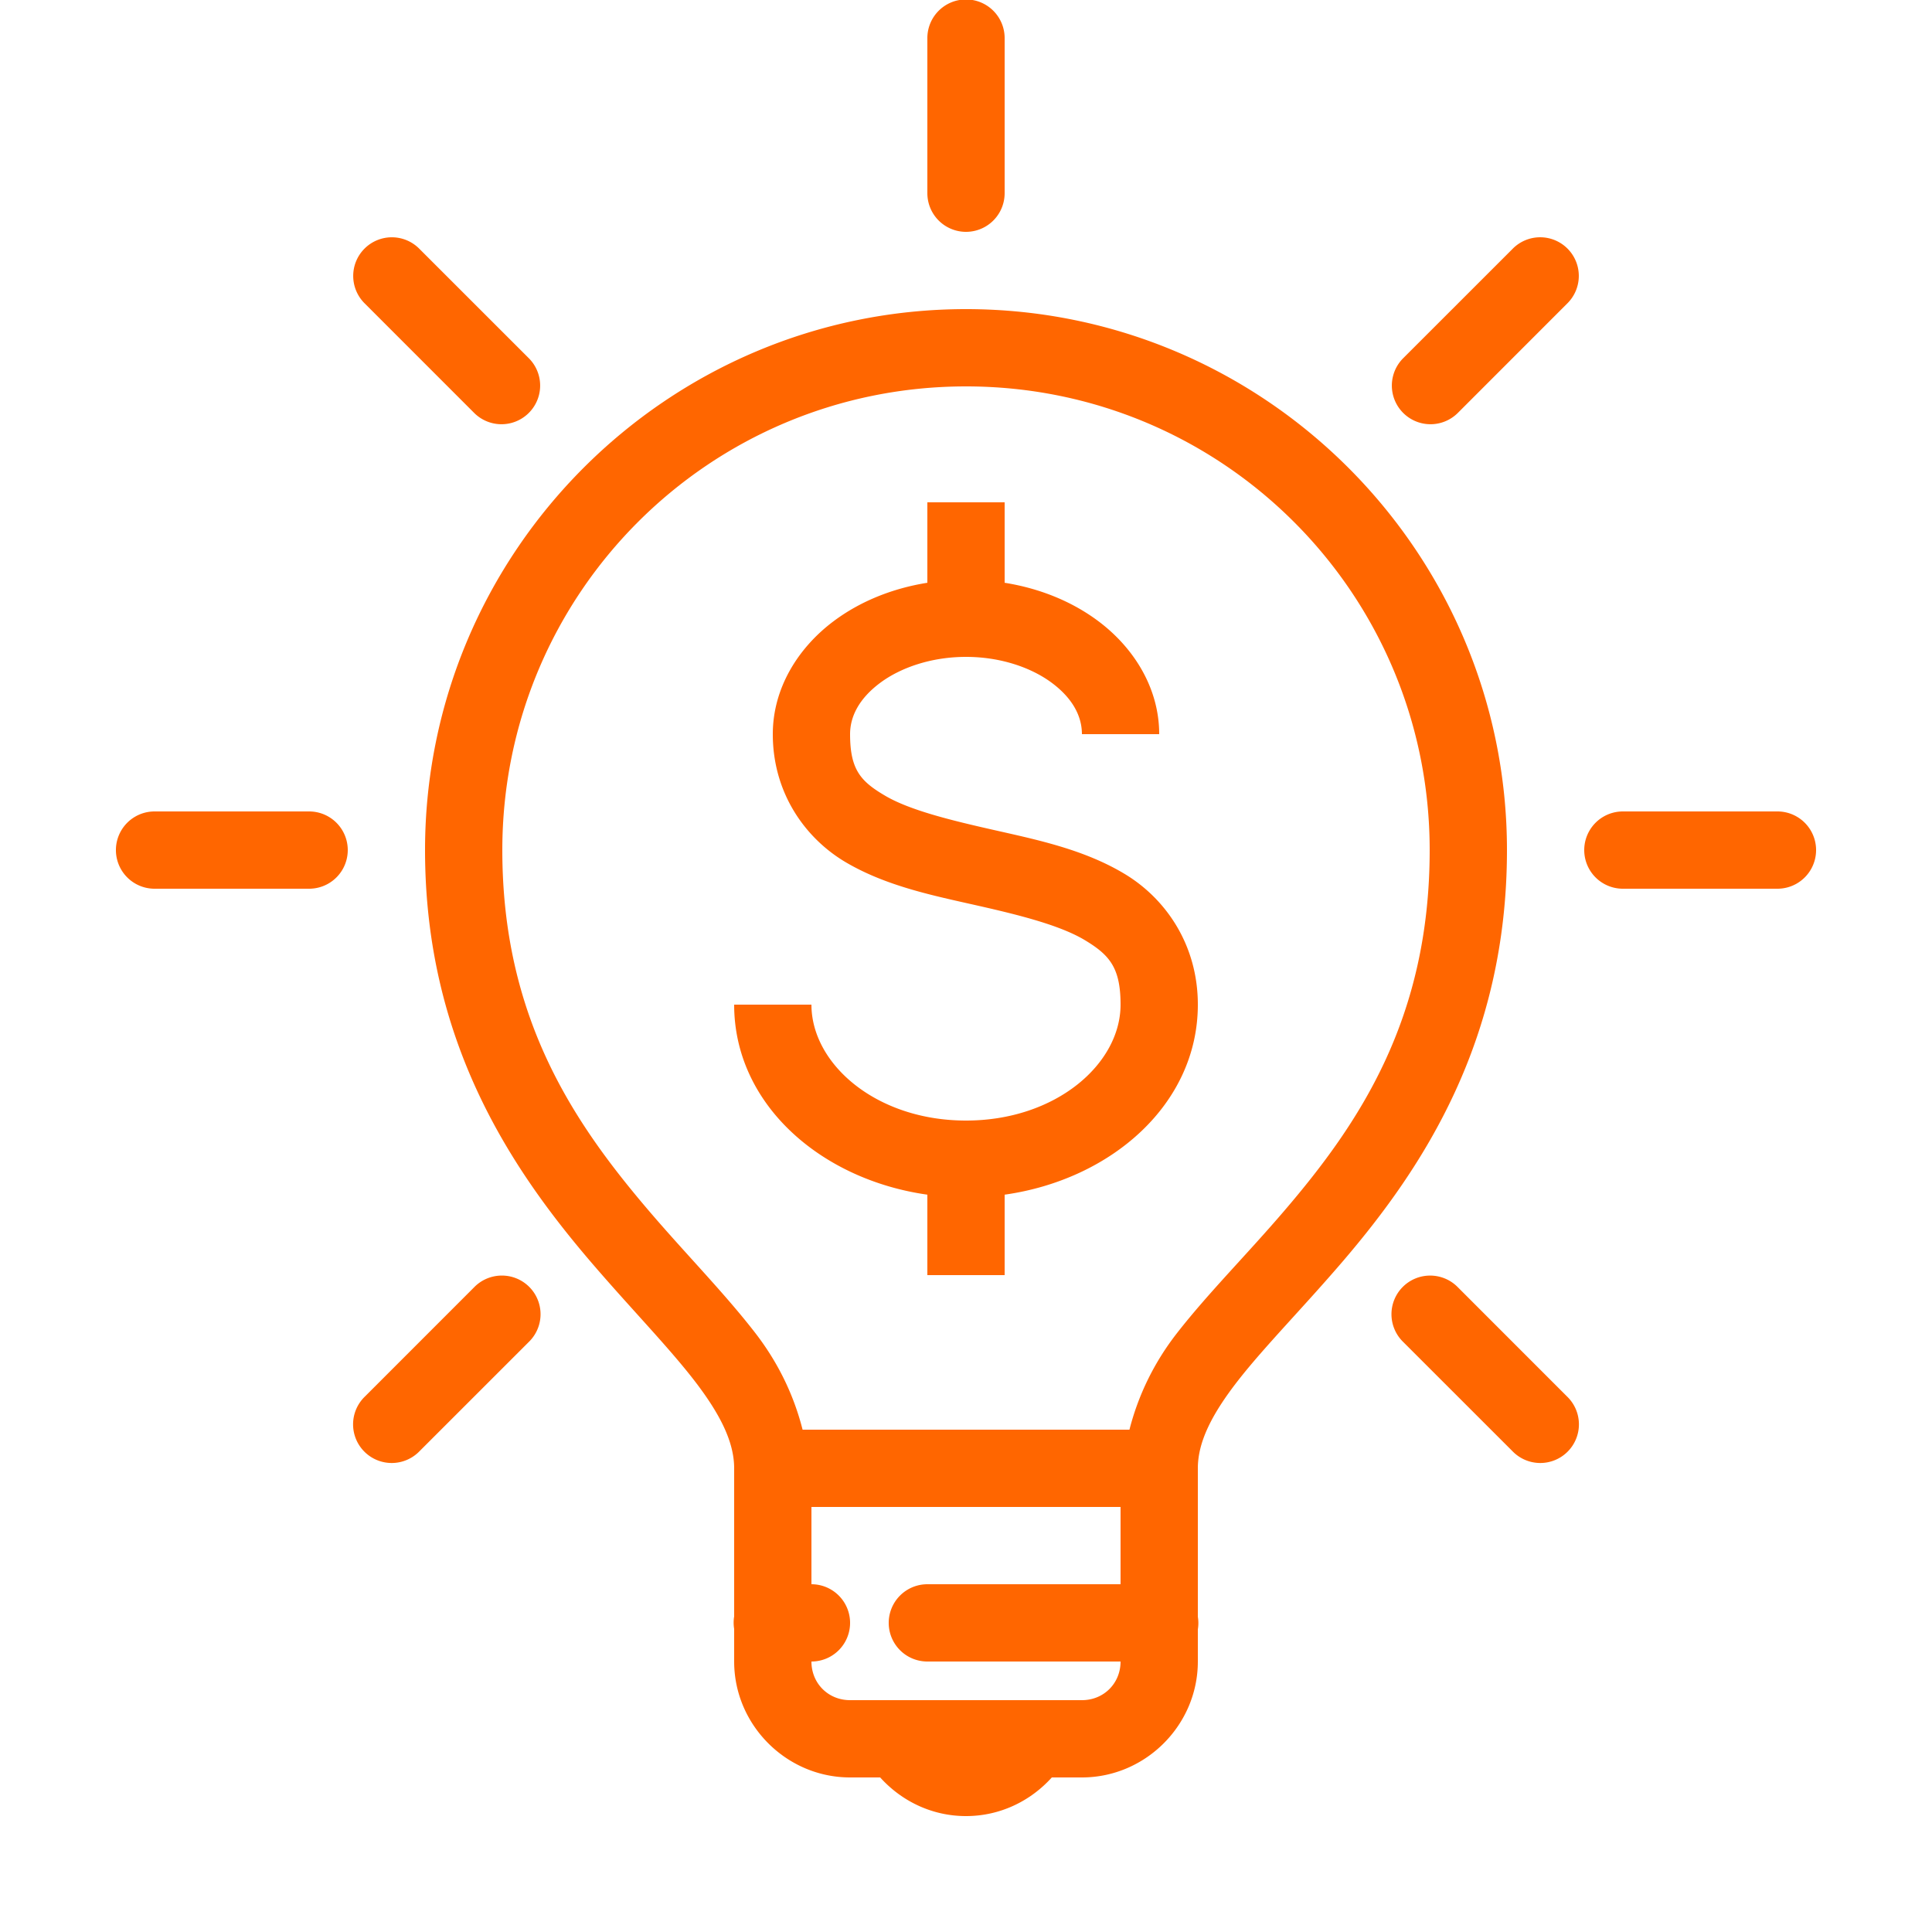
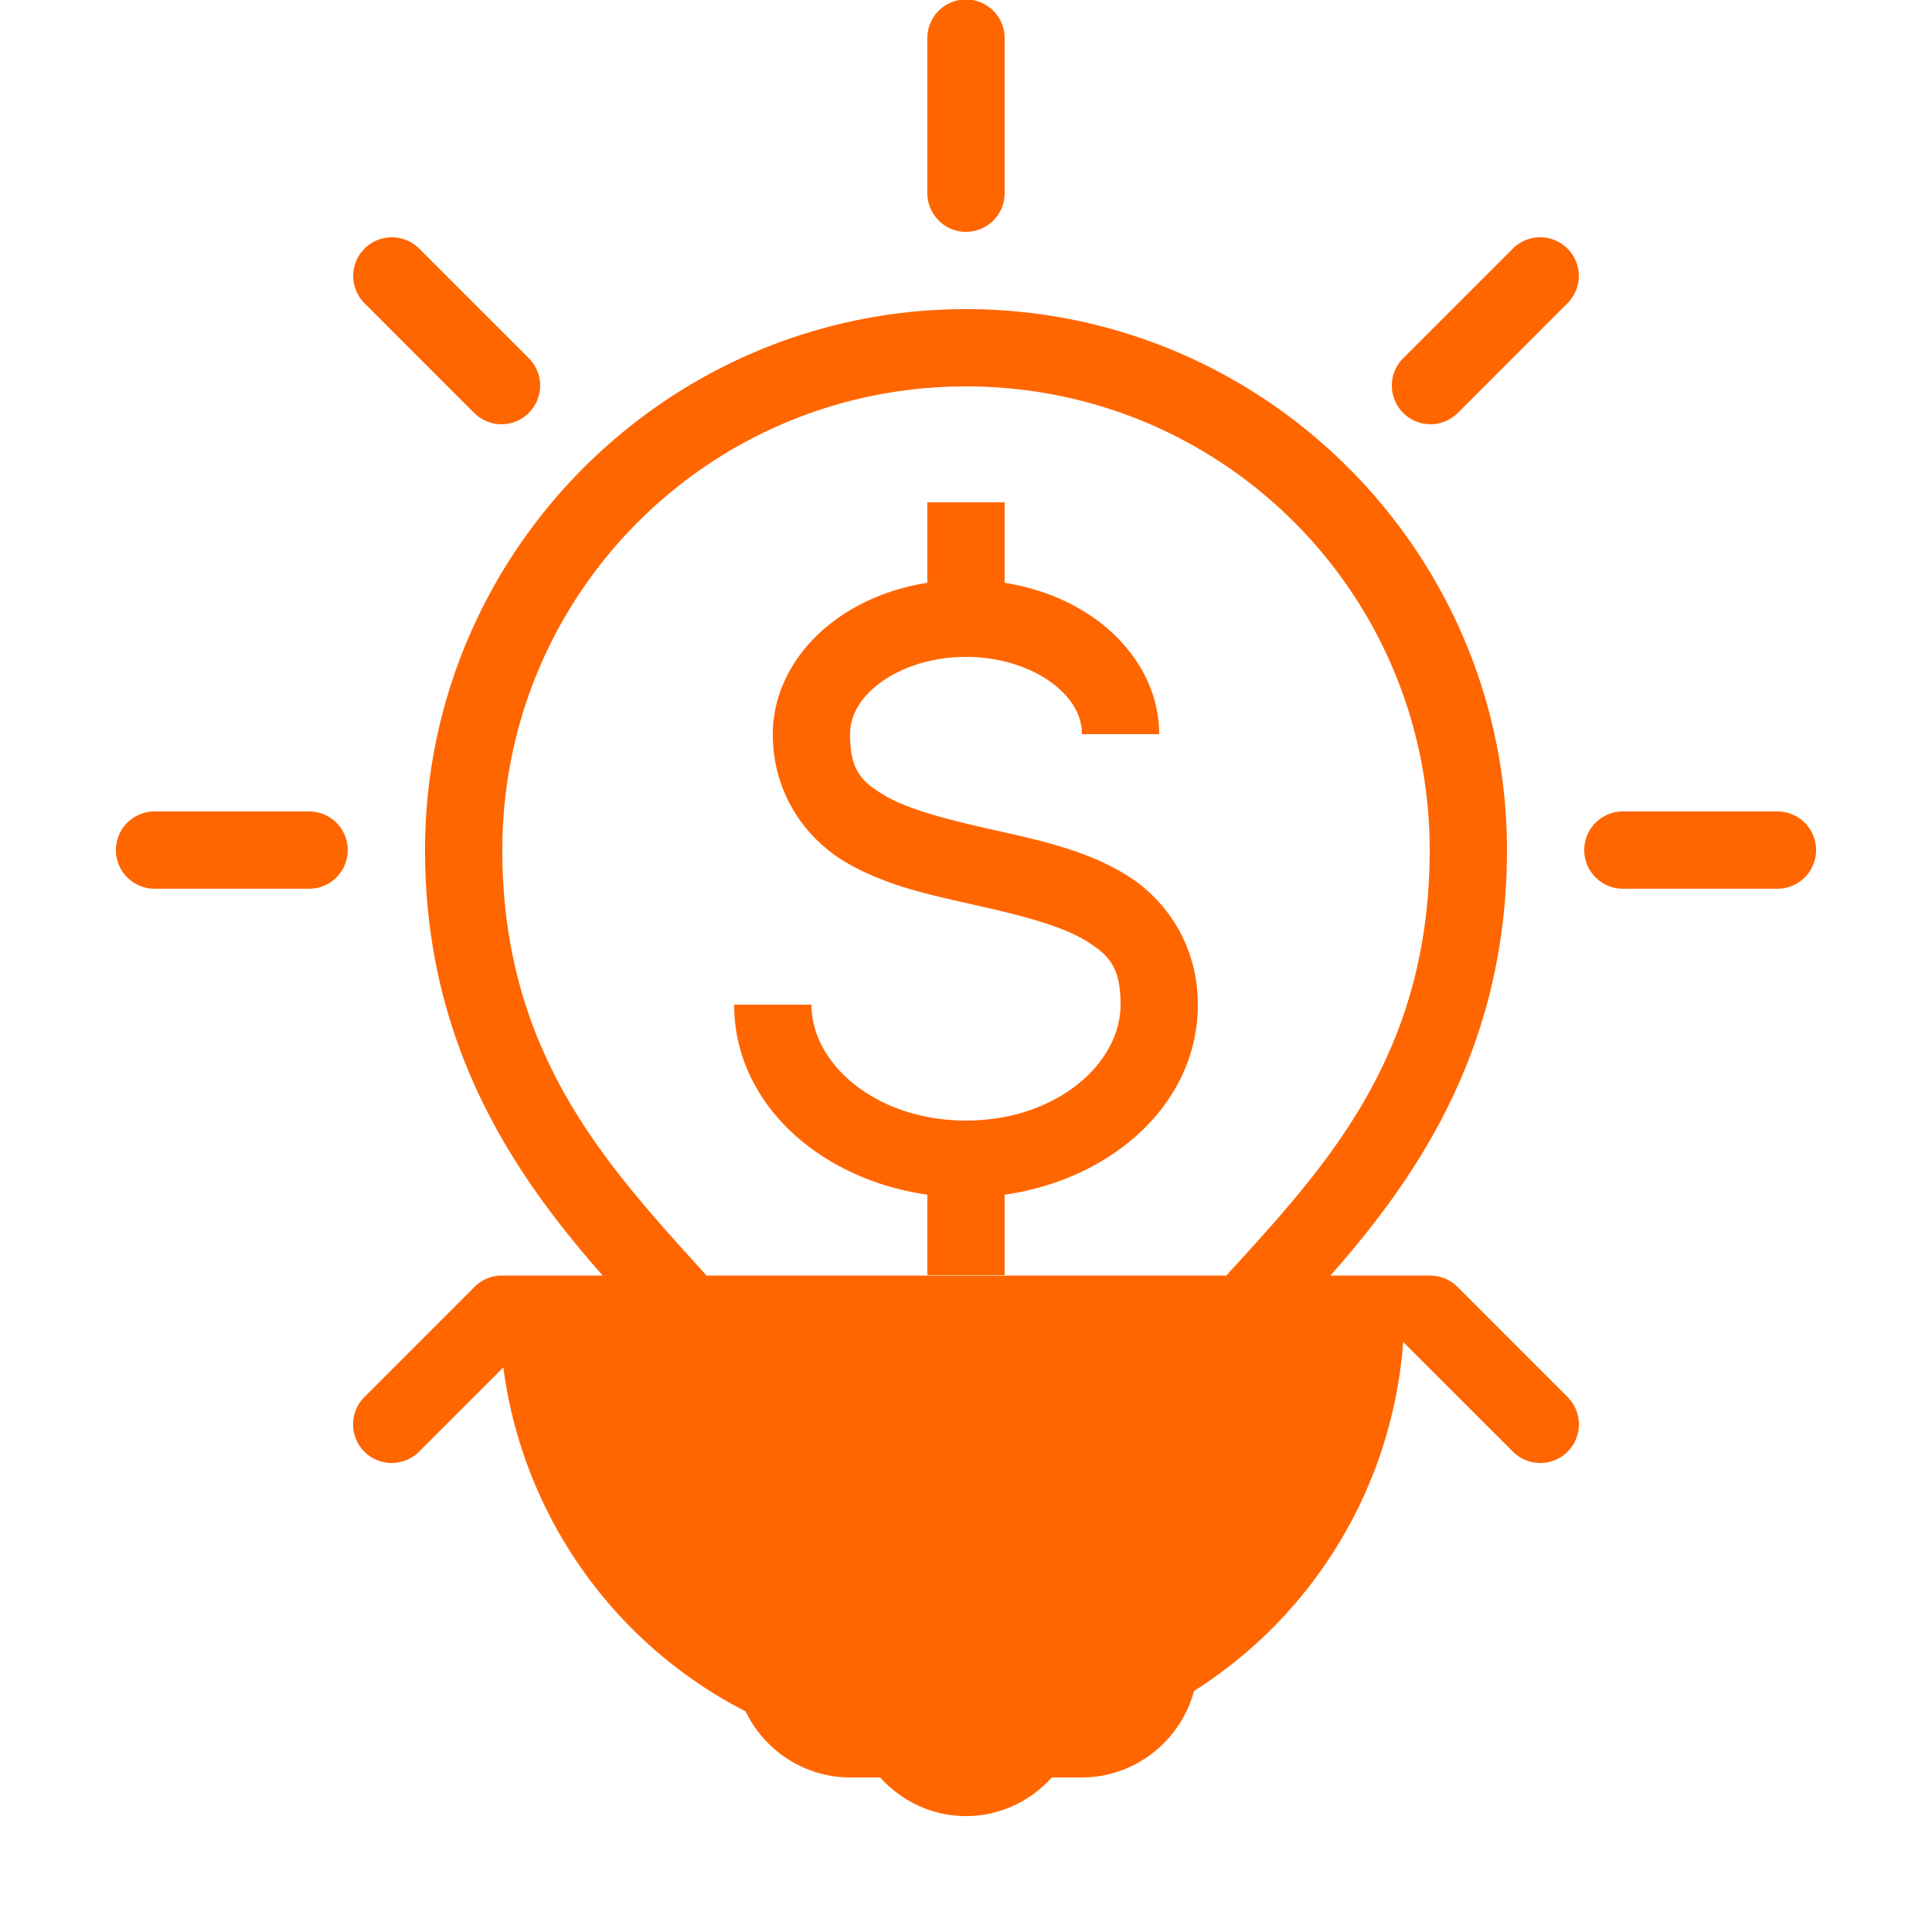
<svg xmlns="http://www.w3.org/2000/svg" fill="#ff6600" viewBox="0 0 50 50" width="150px" height="150px">
-   <path d="M 24.984 -0.014 A 1 1 0 0 0 24 1 L 24 5 A 1 1 0 1 0 26 5 L 26 1 A 1 1 0 0 0 24.984 -0.014 z M 10.141 6.141 A 1 1 0 0 0 9.443 7.857 L 12.271 10.686 A 1 1 0 1 0 13.686 9.271 L 10.857 6.443 A 1 1 0 0 0 10.141 6.141 z M 39.83 6.141 A 1 1 0 0 0 39.143 6.443 L 36.314 9.271 A 1 1 0 1 0 37.729 10.686 L 40.557 7.857 A 1 1 0 0 0 39.83 6.141 z M 25 8 C 17.28 8 11 14.28 11 22 C 11 26.892 13.179 30.178 15.238 32.596 C 16.268 33.804 17.266 34.82 17.959 35.715 C 18.652 36.61 19 37.33 19 38 L 19 39 L 19 41.832 A 1 1 0 0 0 19 42.158 L 19 43 C 19 44.645 20.355 46 22 46 L 22.779 46 C 23.328 46.609 24.115 47 25 47 C 25.885 47 26.672 46.609 27.221 46 L 28 46 C 29.645 46 31 44.645 31 43 L 31 42.168 A 1 1 0 0 0 31 41.842 L 31 39 L 31 38 C 31 37.33 31.347 36.618 32.039 35.73 C 32.731 34.843 33.729 33.837 34.76 32.633 C 36.82 30.225 39 26.934 39 22 C 39 14.28 32.72 8 25 8 z M 25 10 C 31.64 10 37 15.36 37 22 C 37 26.361 35.18 29.066 33.24 31.332 C 32.271 32.465 31.269 33.464 30.461 34.5 C 29.87 35.258 29.461 36.099 29.23 37 L 20.771 37 C 20.542 36.097 20.132 35.253 19.541 34.49 C 18.734 33.448 17.732 32.438 16.762 31.299 C 14.821 29.02 13 26.313 13 22 C 13 15.36 18.36 10 25 10 z M 24 13 L 24 15.082 C 23.085 15.228 22.251 15.569 21.572 16.078 C 20.653 16.767 20 17.811 20 19 C 20 20.533 20.849 21.707 21.9 22.322 C 22.952 22.937 24.156 23.178 25.279 23.432 C 26.402 23.685 27.443 23.95 28.078 24.332 C 28.713 24.715 29 25.041 29 26 C 29 27.533 27.329 29 25 29 C 22.671 29 21 27.533 21 26 L 19 26 C 19 28.578 21.245 30.529 24 30.918 L 24 33 L 26 33 L 26 30.918 C 28.755 30.529 31 28.578 31 26 C 31 24.444 30.162 23.253 29.109 22.619 C 28.057 21.985 26.848 21.735 25.721 21.48 C 24.594 21.226 23.548 20.968 22.912 20.596 C 22.276 20.223 22 19.923 22 19 C 22 18.532 22.243 18.074 22.771 17.678 C 23.3 17.281 24.098 17 25 17 C 25.902 17 26.7 17.281 27.229 17.678 C 27.757 18.074 28 18.532 28 19 L 30 19 C 30 17.811 29.347 16.767 28.428 16.078 C 27.749 15.569 26.915 15.228 26 15.082 L 26 13 L 24 13 z M 4 21 A 1 1 0 1 0 4 23 L 8 23 A 1 1 0 1 0 8 21 L 4 21 z M 42 21 A 1 1 0 1 0 42 23 L 46 23 A 1 1 0 1 0 46 21 L 42 21 z M 12.959 33.012 A 1 1 0 0 0 12.271 33.314 L 9.443 36.143 A 1 1 0 1 0 10.857 37.557 L 13.686 34.729 A 1 1 0 0 0 12.959 33.012 z M 37.01 33.012 A 1 1 0 0 0 36.314 34.729 L 39.143 37.557 A 1 1 0 1 0 40.557 36.143 L 37.729 33.314 A 1 1 0 0 0 37.01 33.012 z M 21 39 L 29 39 L 29 41 L 24 41 A 1 1 0 1 0 24 43 L 29 43 C 29 43.565 28.565 44 28 44 L 22 44 C 21.435 44 21 43.565 21 43 A 1 1 0 1 0 21 41 L 21 39 z" />
+   <path d="M 24.984 -0.014 A 1 1 0 0 0 24 1 L 24 5 A 1 1 0 1 0 26 5 L 26 1 A 1 1 0 0 0 24.984 -0.014 z M 10.141 6.141 A 1 1 0 0 0 9.443 7.857 L 12.271 10.686 A 1 1 0 1 0 13.686 9.271 L 10.857 6.443 A 1 1 0 0 0 10.141 6.141 z M 39.83 6.141 A 1 1 0 0 0 39.143 6.443 L 36.314 9.271 A 1 1 0 1 0 37.729 10.686 L 40.557 7.857 A 1 1 0 0 0 39.83 6.141 z M 25 8 C 17.28 8 11 14.28 11 22 C 11 26.892 13.179 30.178 15.238 32.596 C 16.268 33.804 17.266 34.82 17.959 35.715 C 18.652 36.61 19 37.33 19 38 L 19 39 L 19 41.832 A 1 1 0 0 0 19 42.158 L 19 43 C 19 44.645 20.355 46 22 46 L 22.779 46 C 23.328 46.609 24.115 47 25 47 C 25.885 47 26.672 46.609 27.221 46 L 28 46 C 29.645 46 31 44.645 31 43 L 31 42.168 A 1 1 0 0 0 31 41.842 L 31 39 L 31 38 C 31 37.33 31.347 36.618 32.039 35.73 C 32.731 34.843 33.729 33.837 34.76 32.633 C 36.82 30.225 39 26.934 39 22 C 39 14.28 32.72 8 25 8 z M 25 10 C 31.64 10 37 15.36 37 22 C 37 26.361 35.18 29.066 33.24 31.332 C 32.271 32.465 31.269 33.464 30.461 34.5 C 29.87 35.258 29.461 36.099 29.23 37 L 20.771 37 C 20.542 36.097 20.132 35.253 19.541 34.49 C 18.734 33.448 17.732 32.438 16.762 31.299 C 14.821 29.02 13 26.313 13 22 C 13 15.36 18.36 10 25 10 z M 24 13 L 24 15.082 C 23.085 15.228 22.251 15.569 21.572 16.078 C 20.653 16.767 20 17.811 20 19 C 20 20.533 20.849 21.707 21.9 22.322 C 22.952 22.937 24.156 23.178 25.279 23.432 C 26.402 23.685 27.443 23.95 28.078 24.332 C 28.713 24.715 29 25.041 29 26 C 29 27.533 27.329 29 25 29 C 22.671 29 21 27.533 21 26 L 19 26 C 19 28.578 21.245 30.529 24 30.918 L 24 33 L 26 33 L 26 30.918 C 28.755 30.529 31 28.578 31 26 C 31 24.444 30.162 23.253 29.109 22.619 C 28.057 21.985 26.848 21.735 25.721 21.48 C 24.594 21.226 23.548 20.968 22.912 20.596 C 22.276 20.223 22 19.923 22 19 C 22 18.532 22.243 18.074 22.771 17.678 C 23.3 17.281 24.098 17 25 17 C 25.902 17 26.7 17.281 27.229 17.678 C 27.757 18.074 28 18.532 28 19 L 30 19 C 30 17.811 29.347 16.767 28.428 16.078 C 27.749 15.569 26.915 15.228 26 15.082 L 26 13 L 24 13 z M 4 21 A 1 1 0 1 0 4 23 L 8 23 A 1 1 0 1 0 8 21 L 4 21 z M 42 21 A 1 1 0 1 0 42 23 L 46 23 A 1 1 0 1 0 46 21 L 42 21 z M 12.959 33.012 A 1 1 0 0 0 12.271 33.314 L 9.443 36.143 A 1 1 0 1 0 10.857 37.557 L 13.686 34.729 A 1 1 0 0 0 12.959 33.012 z A 1 1 0 0 0 36.314 34.729 L 39.143 37.557 A 1 1 0 1 0 40.557 36.143 L 37.729 33.314 A 1 1 0 0 0 37.01 33.012 z M 21 39 L 29 39 L 29 41 L 24 41 A 1 1 0 1 0 24 43 L 29 43 C 29 43.565 28.565 44 28 44 L 22 44 C 21.435 44 21 43.565 21 43 A 1 1 0 1 0 21 41 L 21 39 z" />
</svg>